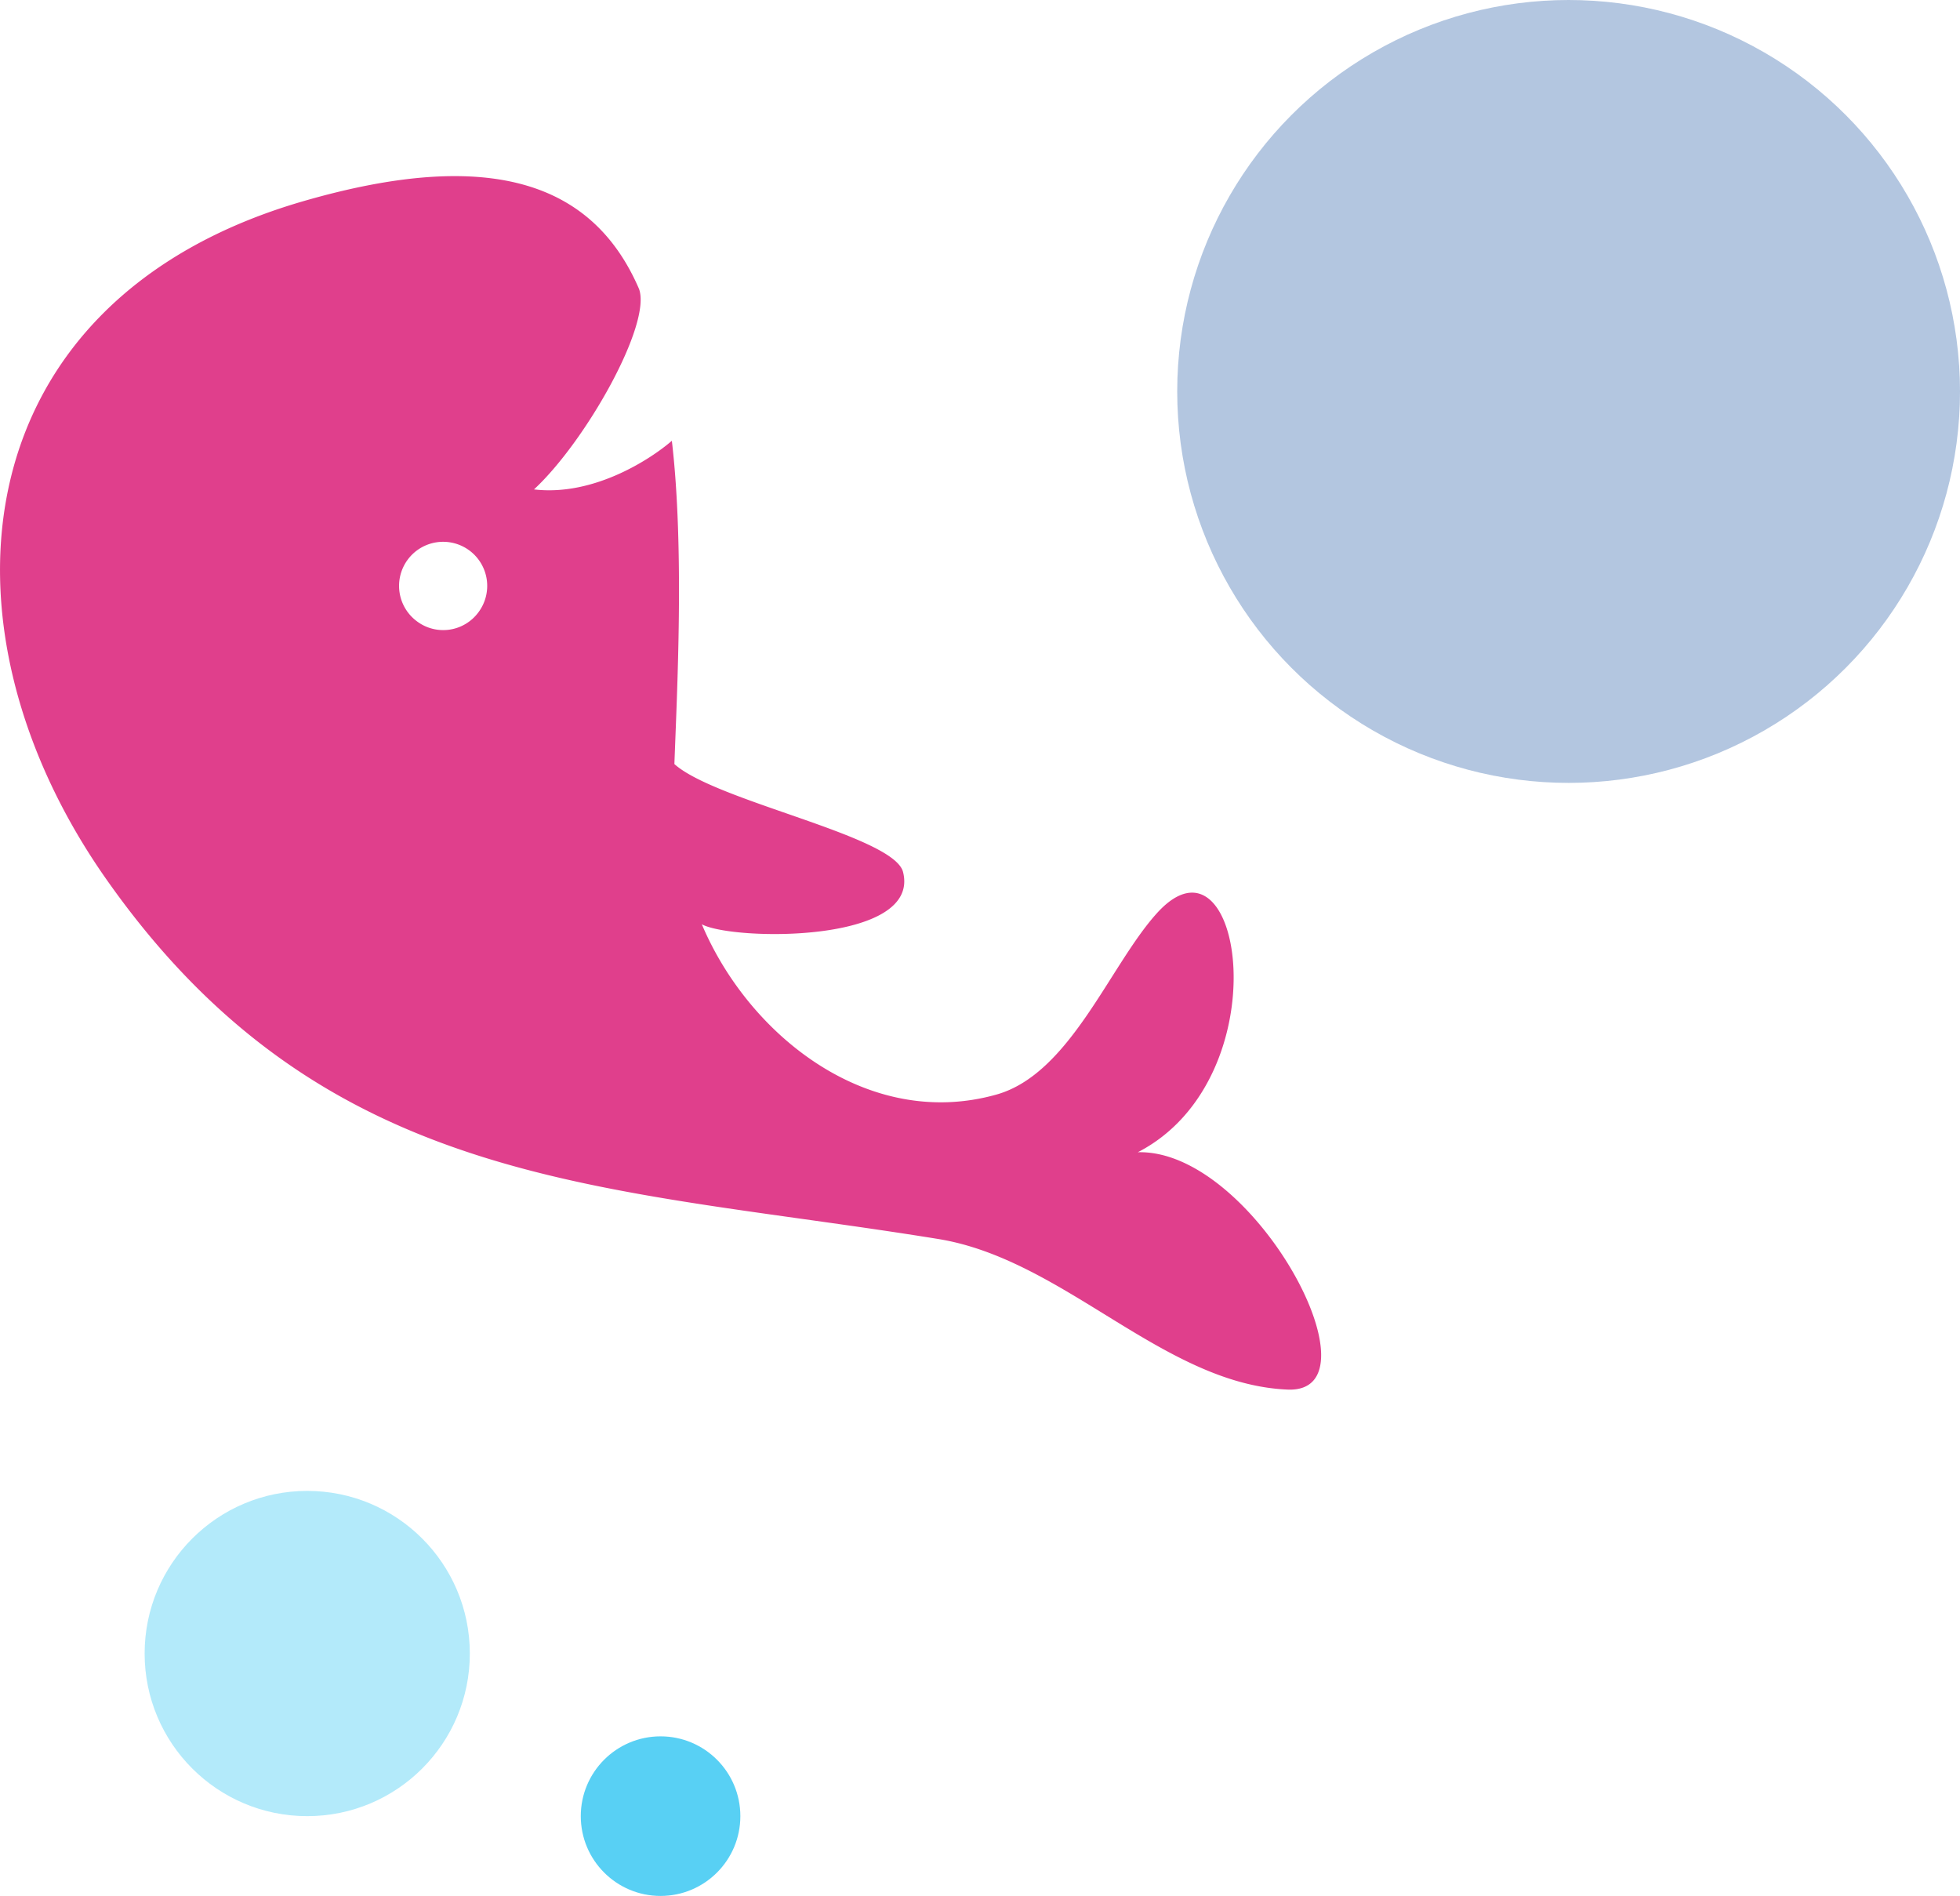
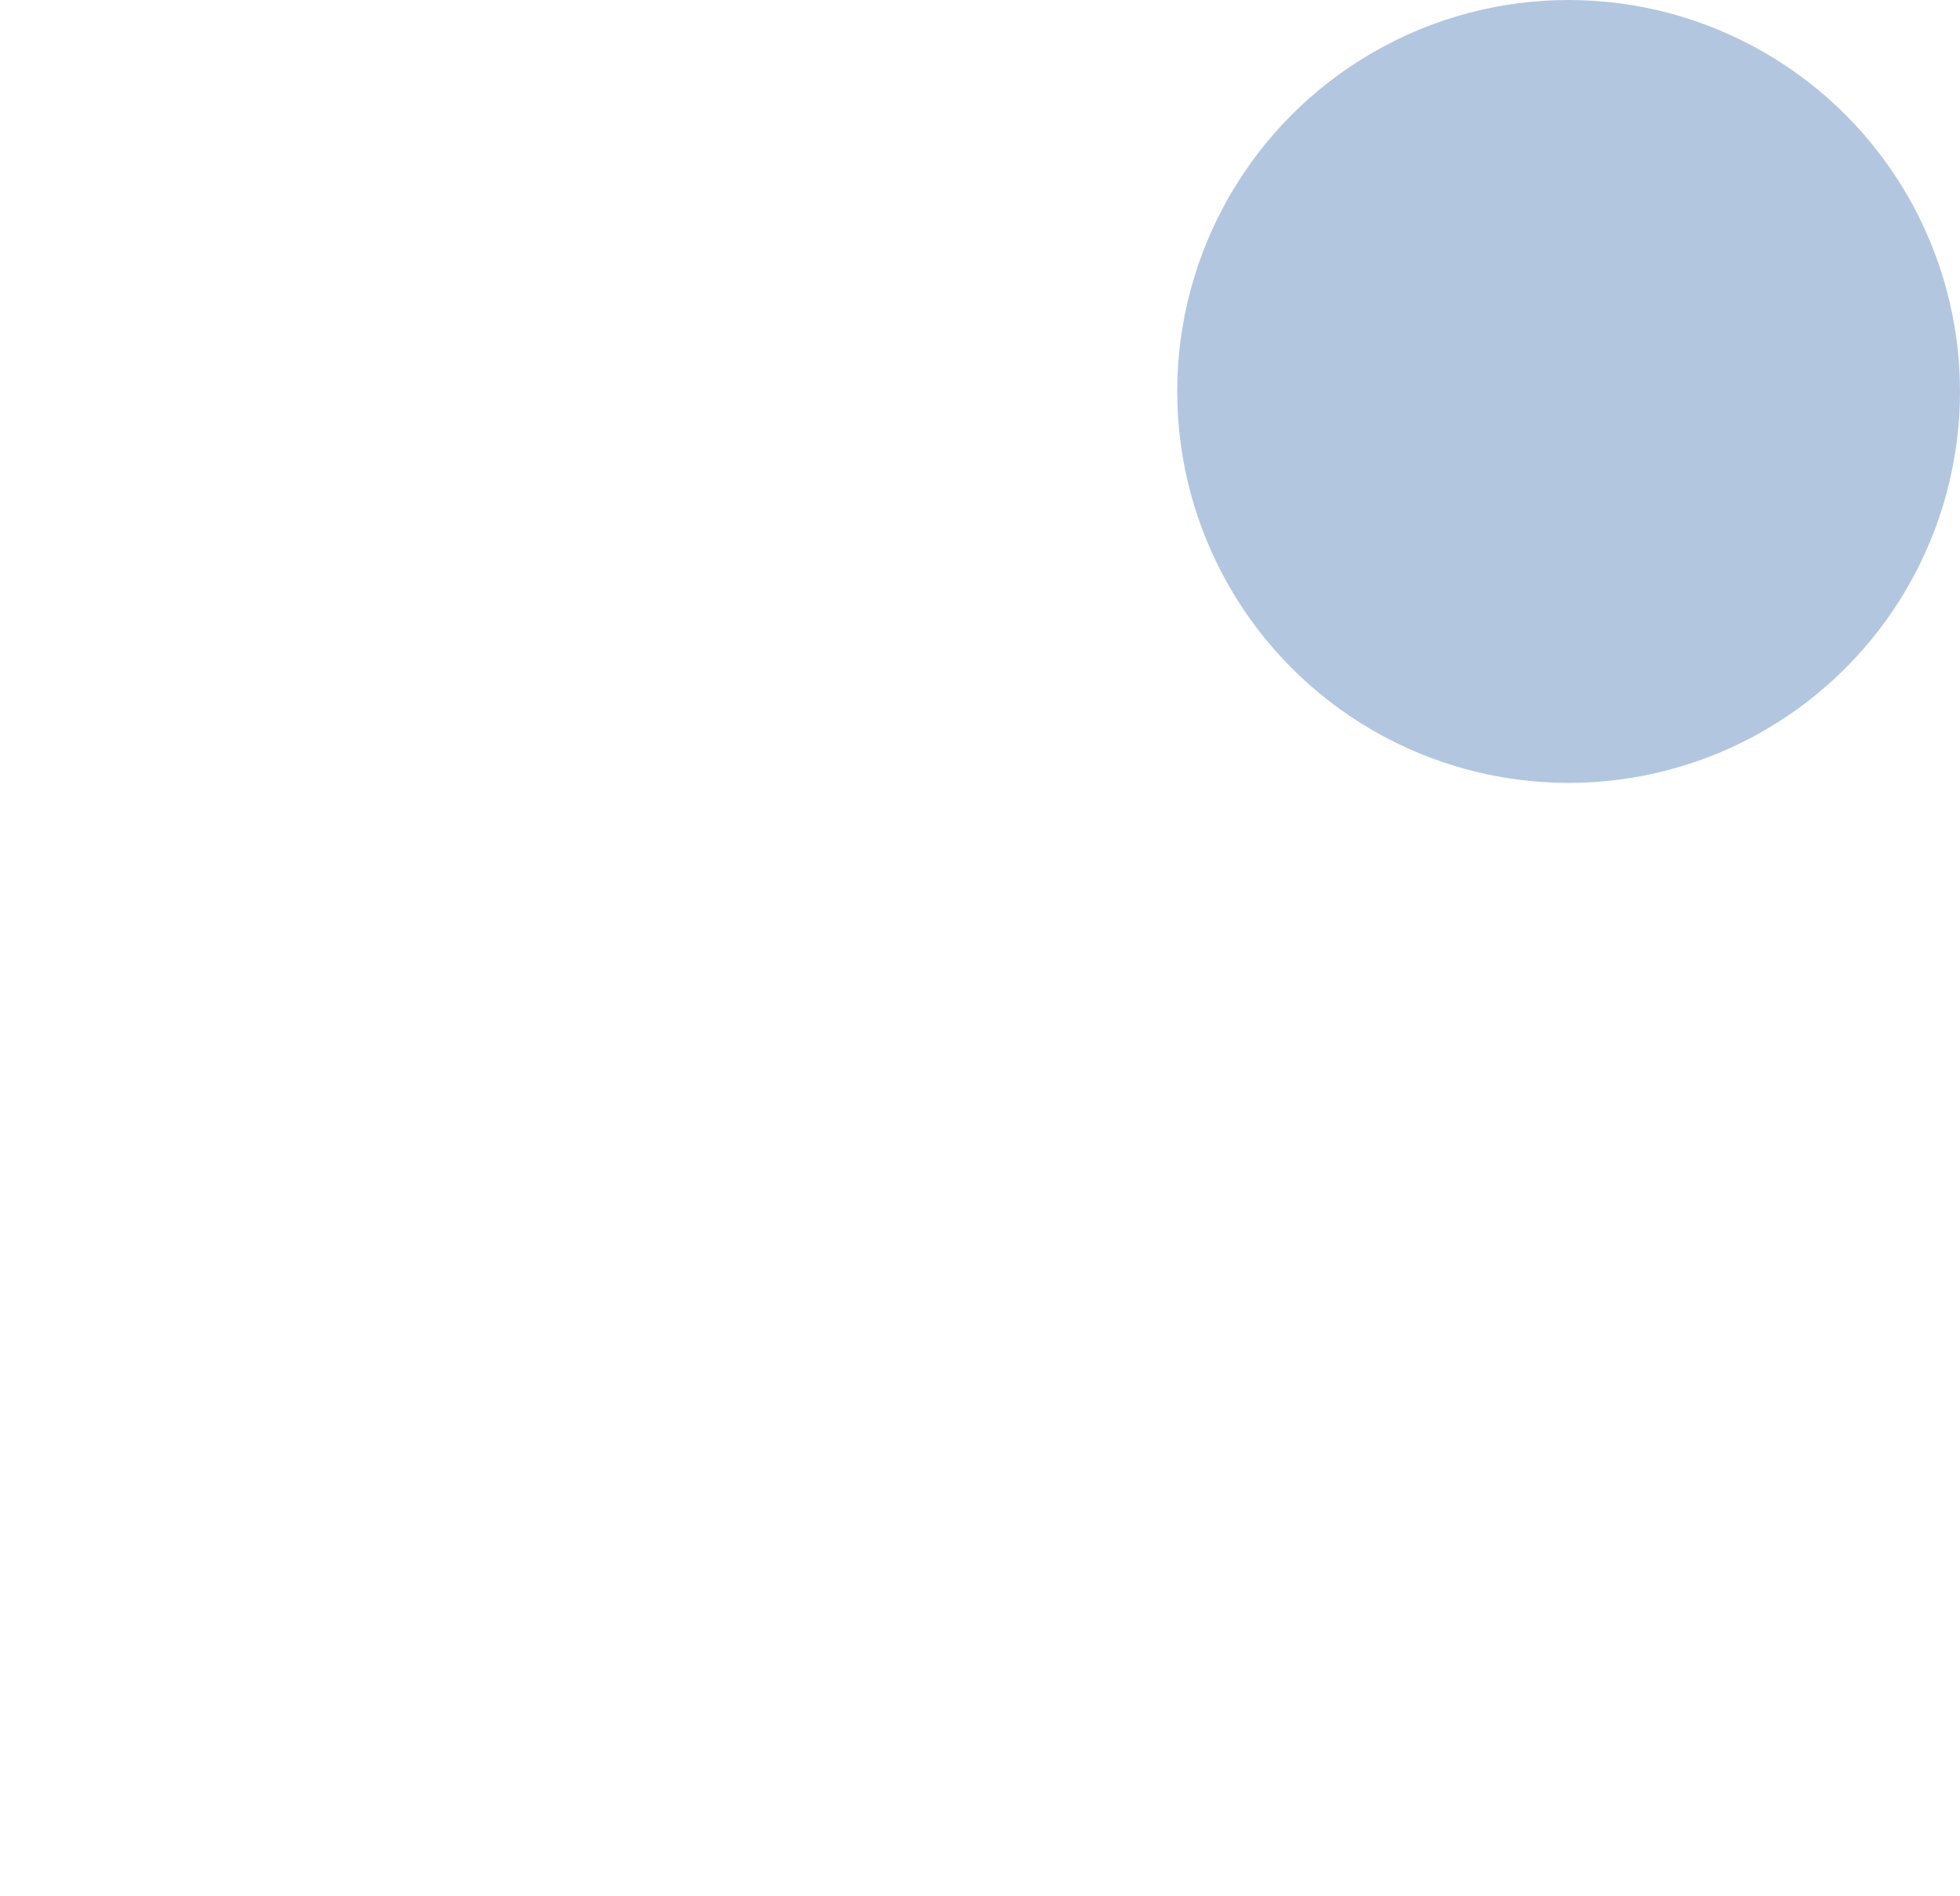
<svg xmlns="http://www.w3.org/2000/svg" width="128.97" height="124.736" viewBox="0 0 128.97 124.736">
  <g transform="translate(-293.784 -1538.867)">
-     <path d="M2123.2,1546.411c9.48-4.888,6.892-21.978,1.248-15.717-3.107,3.443-5.7,10.555-10.542,11.92-8.408,2.371-16.289-3.845-19.394-11.2,2.008,1.088,14.435,1.285,13.24-3.441-.606-2.387-12.325-4.65-15.045-7.1.167-4.681.669-14.141-.167-21.27-1.273,1.111-5.066,3.674-9.072,3.2,3.4-3.147,7.763-10.882,6.911-13.192-2.979-6.905-9.649-9.382-22.126-5.76-22.377,6.5-24.7,27.826-12.943,44.575,14.445,20.577,32.8,20.13,54.754,23.692,8.311,1.346,14.83,9.561,22.986,9.908C2139.39,1562.3,2130.861,1546.2,2123.2,1546.411Zm-47.428-34.925a2.9,2.9,0,1,1,4.028-.583A2.877,2.877,0,0,1,2075.772,1511.486Z" transform="translate(-1754.547 68.263)" fill="#e03f8c" />
-     <circle cx="10.699" cy="10.699" r="10.699" transform="translate(303.301 1636.955)" fill="#00b8ee" opacity="0.3" />
    <circle cx="25.754" cy="25.754" r="25.754" transform="translate(371.246 1538.867)" fill="rgba(0,64,151,0.3)" />
-     <circle cx="5.25" cy="5.25" r="5.25" transform="translate(332 1653.103)" fill="#00b8ee" opacity="0.655" />
  </g>
</svg>